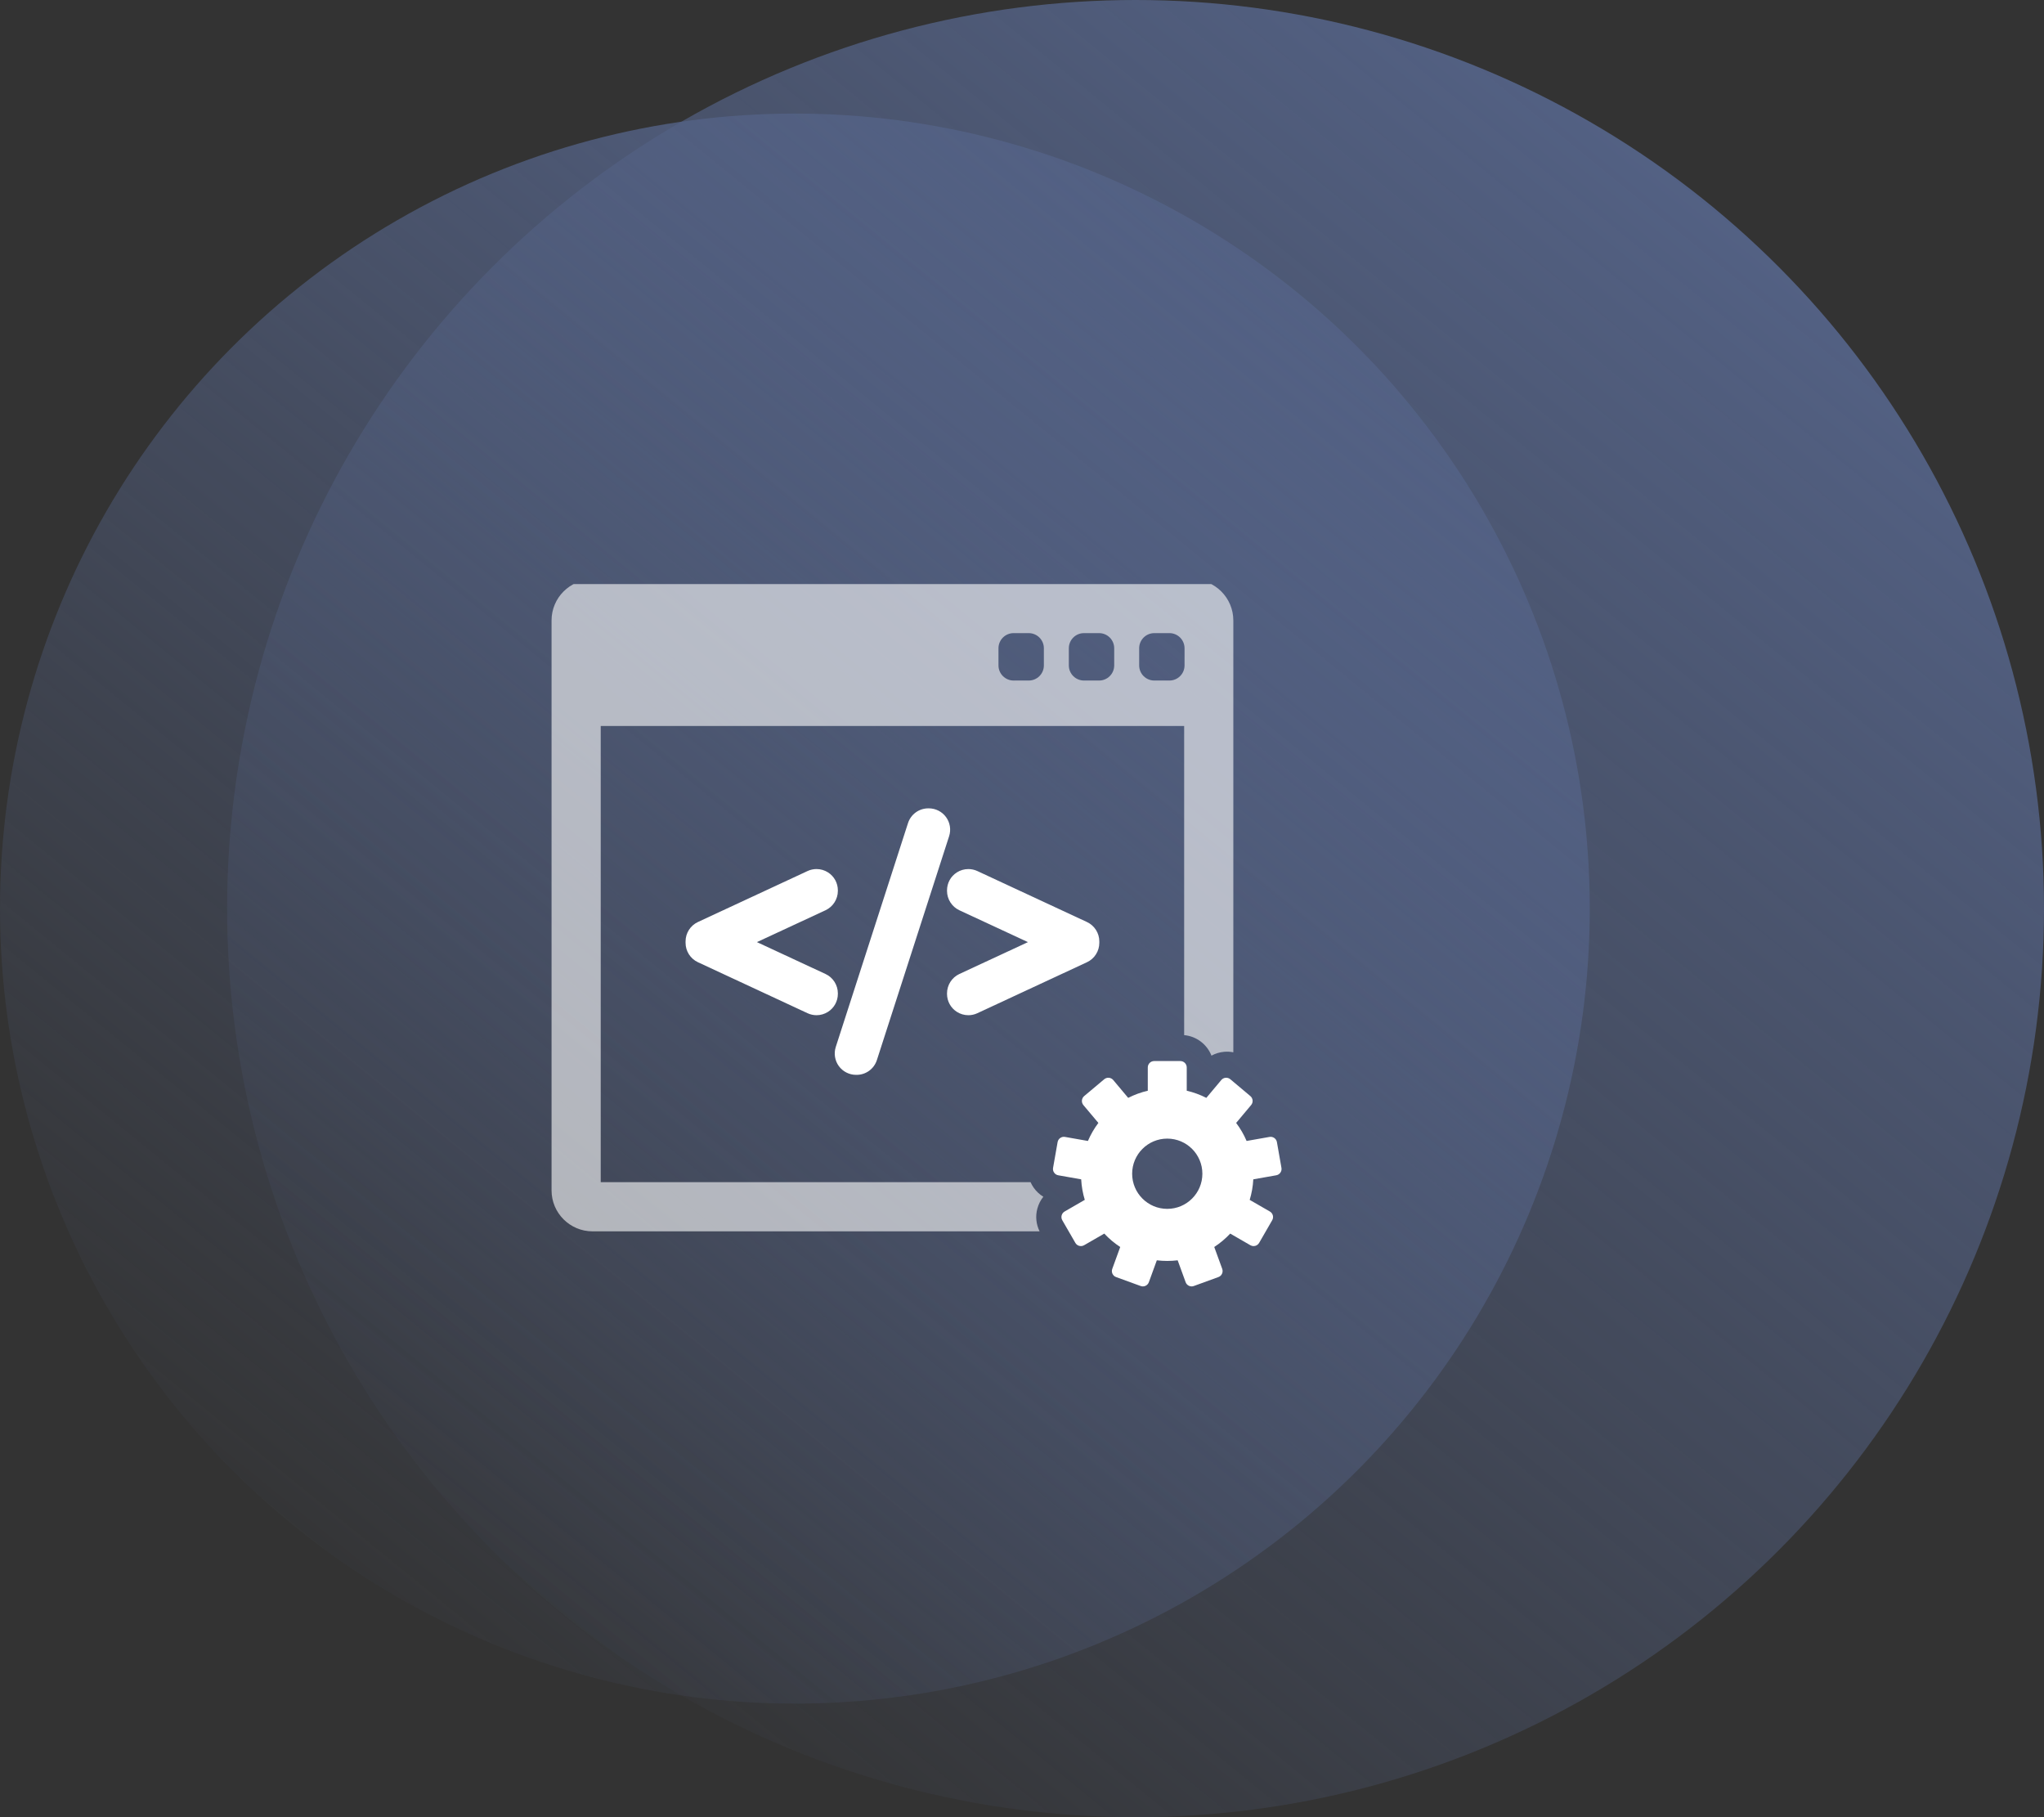
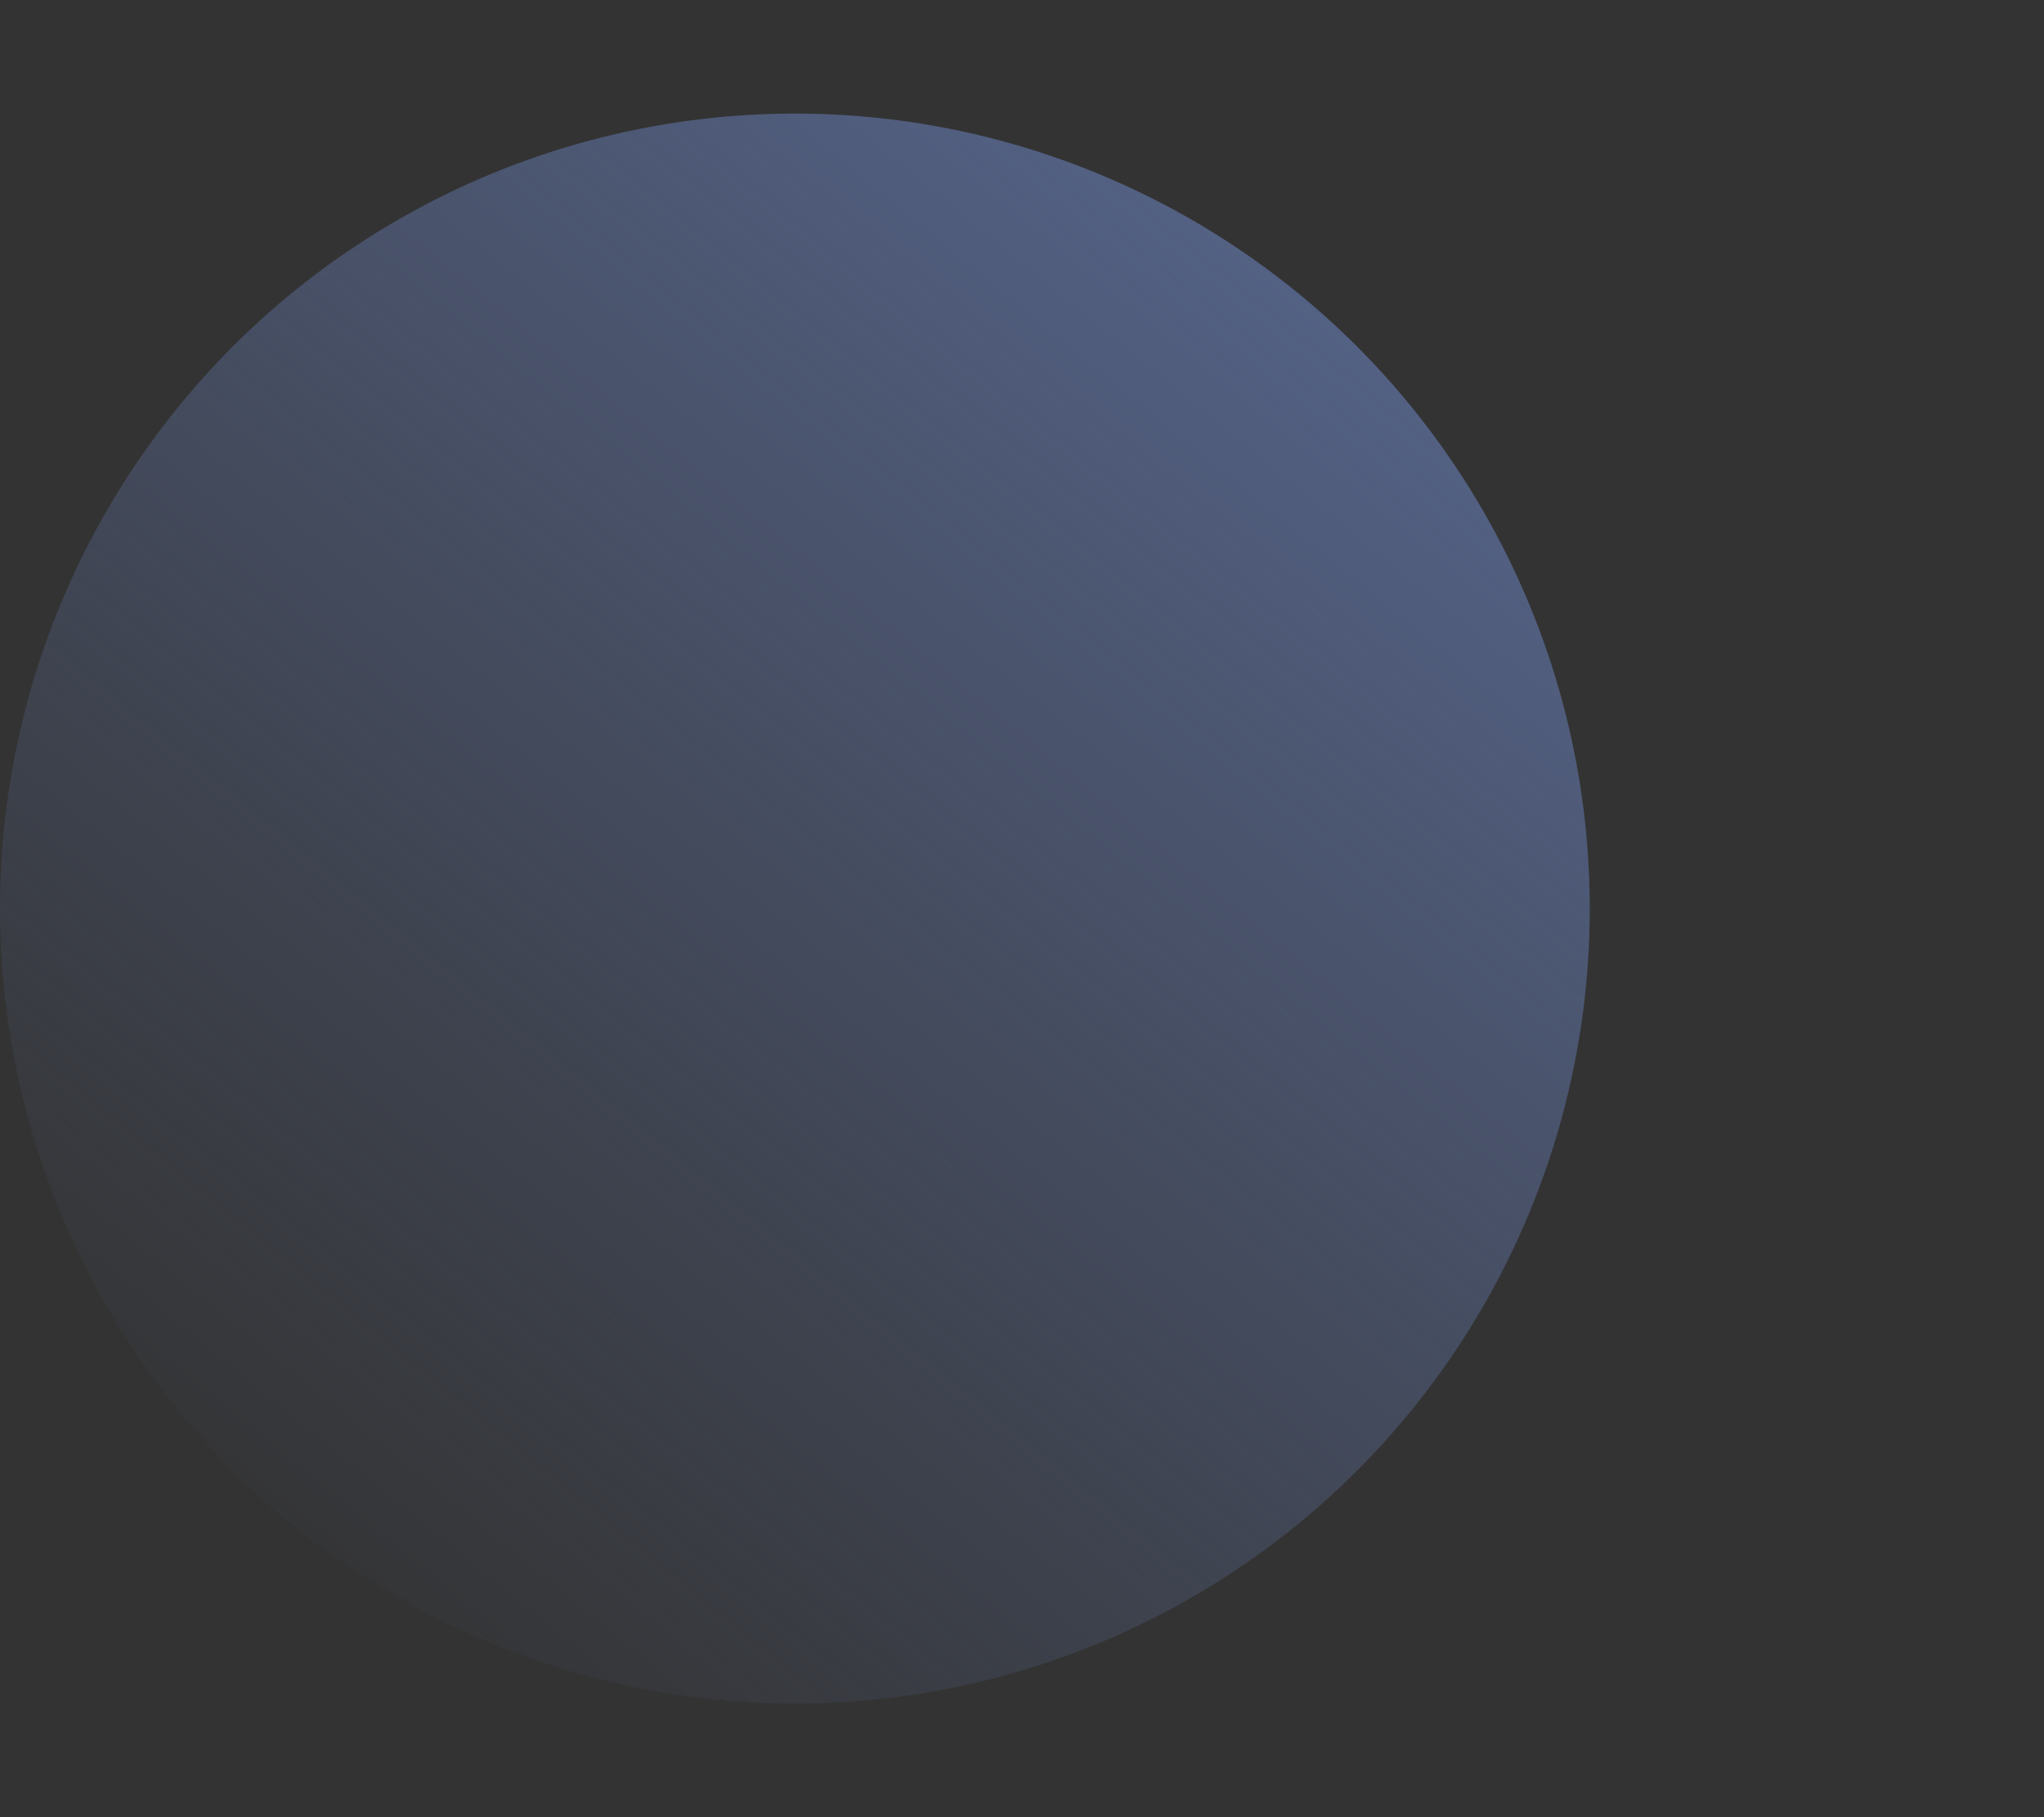
<svg xmlns="http://www.w3.org/2000/svg" width="126" height="112" viewBox="0 0 126 112" fill="none">
  <rect x="0" y="0" width="126" height="112" fill="#333333" stroke="none" />
  <circle cx="49" cy="56" r="49" fill="url(#paint0_linear_1682_1948)" />
-   <circle cx="70" cy="56" r="56" fill="url(#paint1_linear_1682_1948)" />
  <g clip-path="url(#clip0_1682_1948)">
-     <path d="M64.315 73.76C64.082 73.618 63.879 73.428 63.717 73.197C63.643 73.091 63.58 72.979 63.528 72.862H37.031V44.746H72.996V63.799C73.764 63.868 74.408 64.373 74.679 65.063C74.918 64.932 75.185 64.851 75.466 64.826C75.656 64.81 75.844 64.821 76.027 64.858V38.239C76.027 36.847 74.894 35.714 73.502 35.714H36.526C35.133 35.714 34 36.847 34 38.239V73.368C34 74.76 35.133 75.893 36.526 75.893H64.085C63.87 75.458 63.819 74.966 63.946 74.493C64.018 74.221 64.145 73.973 64.315 73.76ZM70.223 39.955C70.223 39.44 70.64 39.022 71.155 39.022H72.088C72.603 39.022 73.02 39.44 73.02 39.955V41.012C73.02 41.527 72.603 41.944 72.088 41.944H71.155C70.64 41.944 70.223 41.527 70.223 41.012V39.955ZM65.887 39.955C65.887 39.44 66.304 39.022 66.819 39.022H67.752C68.267 39.022 68.684 39.44 68.684 39.955V41.012C68.684 41.527 68.267 41.944 67.752 41.944H66.819C66.304 41.944 65.887 41.527 65.887 41.012V39.955ZM61.55 39.955C61.55 39.44 61.968 39.022 62.483 39.022H63.415C63.931 39.022 64.348 39.44 64.348 39.955V41.012C64.348 41.527 63.931 41.944 63.415 41.944H62.483C61.968 41.944 61.55 41.527 61.55 41.012V39.955Z" fill="white" fill-opacity="0.6" />
    <path d="M78.994 71.981L78.714 70.392C78.676 70.178 78.472 70.035 78.258 70.073L76.845 70.322C76.675 69.924 76.458 69.551 76.201 69.21L77.124 68.109C77.191 68.03 77.224 67.926 77.215 67.822C77.206 67.718 77.156 67.622 77.076 67.555L75.84 66.517C75.76 66.451 75.656 66.418 75.552 66.427C75.448 66.436 75.352 66.486 75.285 66.566L74.363 67.666C73.984 67.473 73.579 67.324 73.155 67.226V65.791C73.155 65.573 72.979 65.397 72.761 65.397H71.147C70.93 65.397 70.754 65.573 70.754 65.791V67.226C70.329 67.324 69.925 67.473 69.546 67.666L68.624 66.566C68.484 66.4 68.236 66.378 68.069 66.518L66.833 67.555C66.753 67.622 66.703 67.718 66.694 67.822C66.685 67.926 66.717 68.03 66.784 68.11L67.708 69.21C67.451 69.551 67.234 69.924 67.064 70.322L65.651 70.073C65.437 70.035 65.233 70.178 65.195 70.392L64.915 71.981C64.897 72.084 64.92 72.19 64.98 72.275C65.04 72.361 65.131 72.419 65.234 72.437L66.648 72.687C66.671 73.125 66.748 73.549 66.87 73.952L65.627 74.67C65.537 74.722 65.471 74.808 65.444 74.909C65.417 75.01 65.431 75.117 65.483 75.207L66.29 76.605C66.342 76.695 66.428 76.761 66.529 76.788C66.562 76.797 66.597 76.802 66.631 76.802C66.699 76.802 66.767 76.784 66.827 76.749L68.072 76.031C68.364 76.344 68.694 76.622 69.055 76.857L68.564 78.206C68.528 78.304 68.533 78.412 68.577 78.507C68.621 78.602 68.701 78.675 68.799 78.71L70.315 79.262C70.359 79.278 70.404 79.286 70.45 79.286C70.507 79.286 70.564 79.274 70.617 79.249C70.711 79.205 70.784 79.125 70.82 79.027L71.311 77.678C71.522 77.703 71.736 77.716 71.953 77.716C72.171 77.716 72.385 77.703 72.596 77.678L73.087 79.027C73.122 79.125 73.196 79.205 73.29 79.249C73.343 79.274 73.4 79.286 73.457 79.286C73.502 79.286 73.548 79.278 73.591 79.262L75.108 78.71C75.205 78.675 75.285 78.602 75.329 78.507C75.374 78.412 75.378 78.304 75.343 78.206L74.851 76.857C75.212 76.622 75.542 76.344 75.835 76.031L77.079 76.749C77.139 76.784 77.207 76.802 77.276 76.802C77.31 76.802 77.344 76.797 77.378 76.788C77.478 76.761 77.564 76.695 77.617 76.605L78.423 75.207C78.475 75.117 78.49 75.01 78.463 74.909C78.436 74.808 78.37 74.722 78.279 74.67L77.036 73.953C77.159 73.549 77.235 73.125 77.258 72.687L78.673 72.437C78.775 72.419 78.867 72.361 78.927 72.275C78.989 72.19 79.012 72.084 78.994 71.981ZM71.954 74.507C70.759 74.507 69.79 73.537 69.79 72.342C69.79 71.147 70.759 70.177 71.954 70.177C73.15 70.177 74.119 71.147 74.119 72.342C74.119 73.537 73.15 74.507 71.954 74.507Z" fill="white" />
-     <path d="M51.649 61.222C51.649 60.713 51.35 60.245 50.888 60.031L46.66 58.066L50.889 56.102C51.35 55.887 51.649 55.419 51.649 54.91V54.876C51.649 54.425 51.422 54.011 51.042 53.769C50.831 53.635 50.587 53.563 50.334 53.563C50.143 53.563 49.952 53.605 49.781 53.685L43.021 56.828C42.56 57.043 42.261 57.511 42.261 58.02V58.114C42.261 58.622 42.559 59.089 43.022 59.305L49.782 62.449C49.956 62.529 50.142 62.571 50.335 62.571C50.585 62.571 50.829 62.499 51.042 62.364C51.422 62.121 51.649 61.708 51.649 61.257L51.649 61.222Z" fill="white" />
-     <path d="M58.318 50.361C58.072 50.023 57.675 49.822 57.257 49.822H57.224C56.65 49.822 56.147 50.189 55.972 50.734L51.518 64.534C51.392 64.932 51.463 65.371 51.709 65.708C51.956 66.046 52.352 66.247 52.77 66.247H52.804C53.377 66.247 53.88 65.88 54.055 65.335L58.508 51.536C58.636 51.138 58.565 50.699 58.318 50.361Z" fill="white" />
-     <path d="M67.005 56.828L60.246 53.685C60.075 53.606 59.884 53.564 59.694 53.564C59.441 53.564 59.196 53.635 58.986 53.769C58.605 54.011 58.378 54.425 58.378 54.877V54.911C58.378 55.419 58.677 55.887 59.139 56.103L63.367 58.067L59.139 60.031C58.677 60.246 58.378 60.714 58.378 61.223V61.257C58.378 61.708 58.605 62.122 58.986 62.365C59.197 62.5 59.442 62.571 59.693 62.571C59.885 62.571 60.071 62.53 60.246 62.449L67.006 59.305C67.468 59.09 67.766 58.622 67.766 58.114V58.02C67.766 57.511 67.467 57.043 67.005 56.828Z" fill="white" />
+     <path d="M51.649 61.222C51.649 60.713 51.35 60.245 50.888 60.031L46.66 58.066L50.889 56.102C51.35 55.887 51.649 55.419 51.649 54.91V54.876C51.649 54.425 51.422 54.011 51.042 53.769C50.831 53.635 50.587 53.563 50.334 53.563C50.143 53.563 49.952 53.605 49.781 53.685L43.021 56.828C42.56 57.043 42.261 57.511 42.261 58.02V58.114C42.261 58.622 42.559 59.089 43.022 59.305L49.782 62.449C49.956 62.529 50.142 62.571 50.335 62.571C50.585 62.571 50.829 62.499 51.042 62.364C51.422 62.121 51.649 61.708 51.649 61.257L51.649 61.222" fill="white" />
  </g>
  <defs>
    <linearGradient id="paint0_linear_1682_1948" x1="79.625" y1="16.625" x2="14" y2="97.125" gradientUnits="userSpaceOnUse">
      <stop stop-color="#536184" />
      <stop offset="1" stop-color="#536184" stop-opacity="0" />
    </linearGradient>
    <linearGradient id="paint1_linear_1682_1948" x1="105" y1="11" x2="30" y2="103" gradientUnits="userSpaceOnUse">
      <stop stop-color="#536184" />
      <stop offset="1" stop-color="#536184" stop-opacity="0" />
    </linearGradient>
    <clipPath id="clip0_1682_1948">
-       <rect width="45" height="45" fill="white" transform="translate(34 36)" />
-     </clipPath>
+       </clipPath>
  </defs>
</svg>